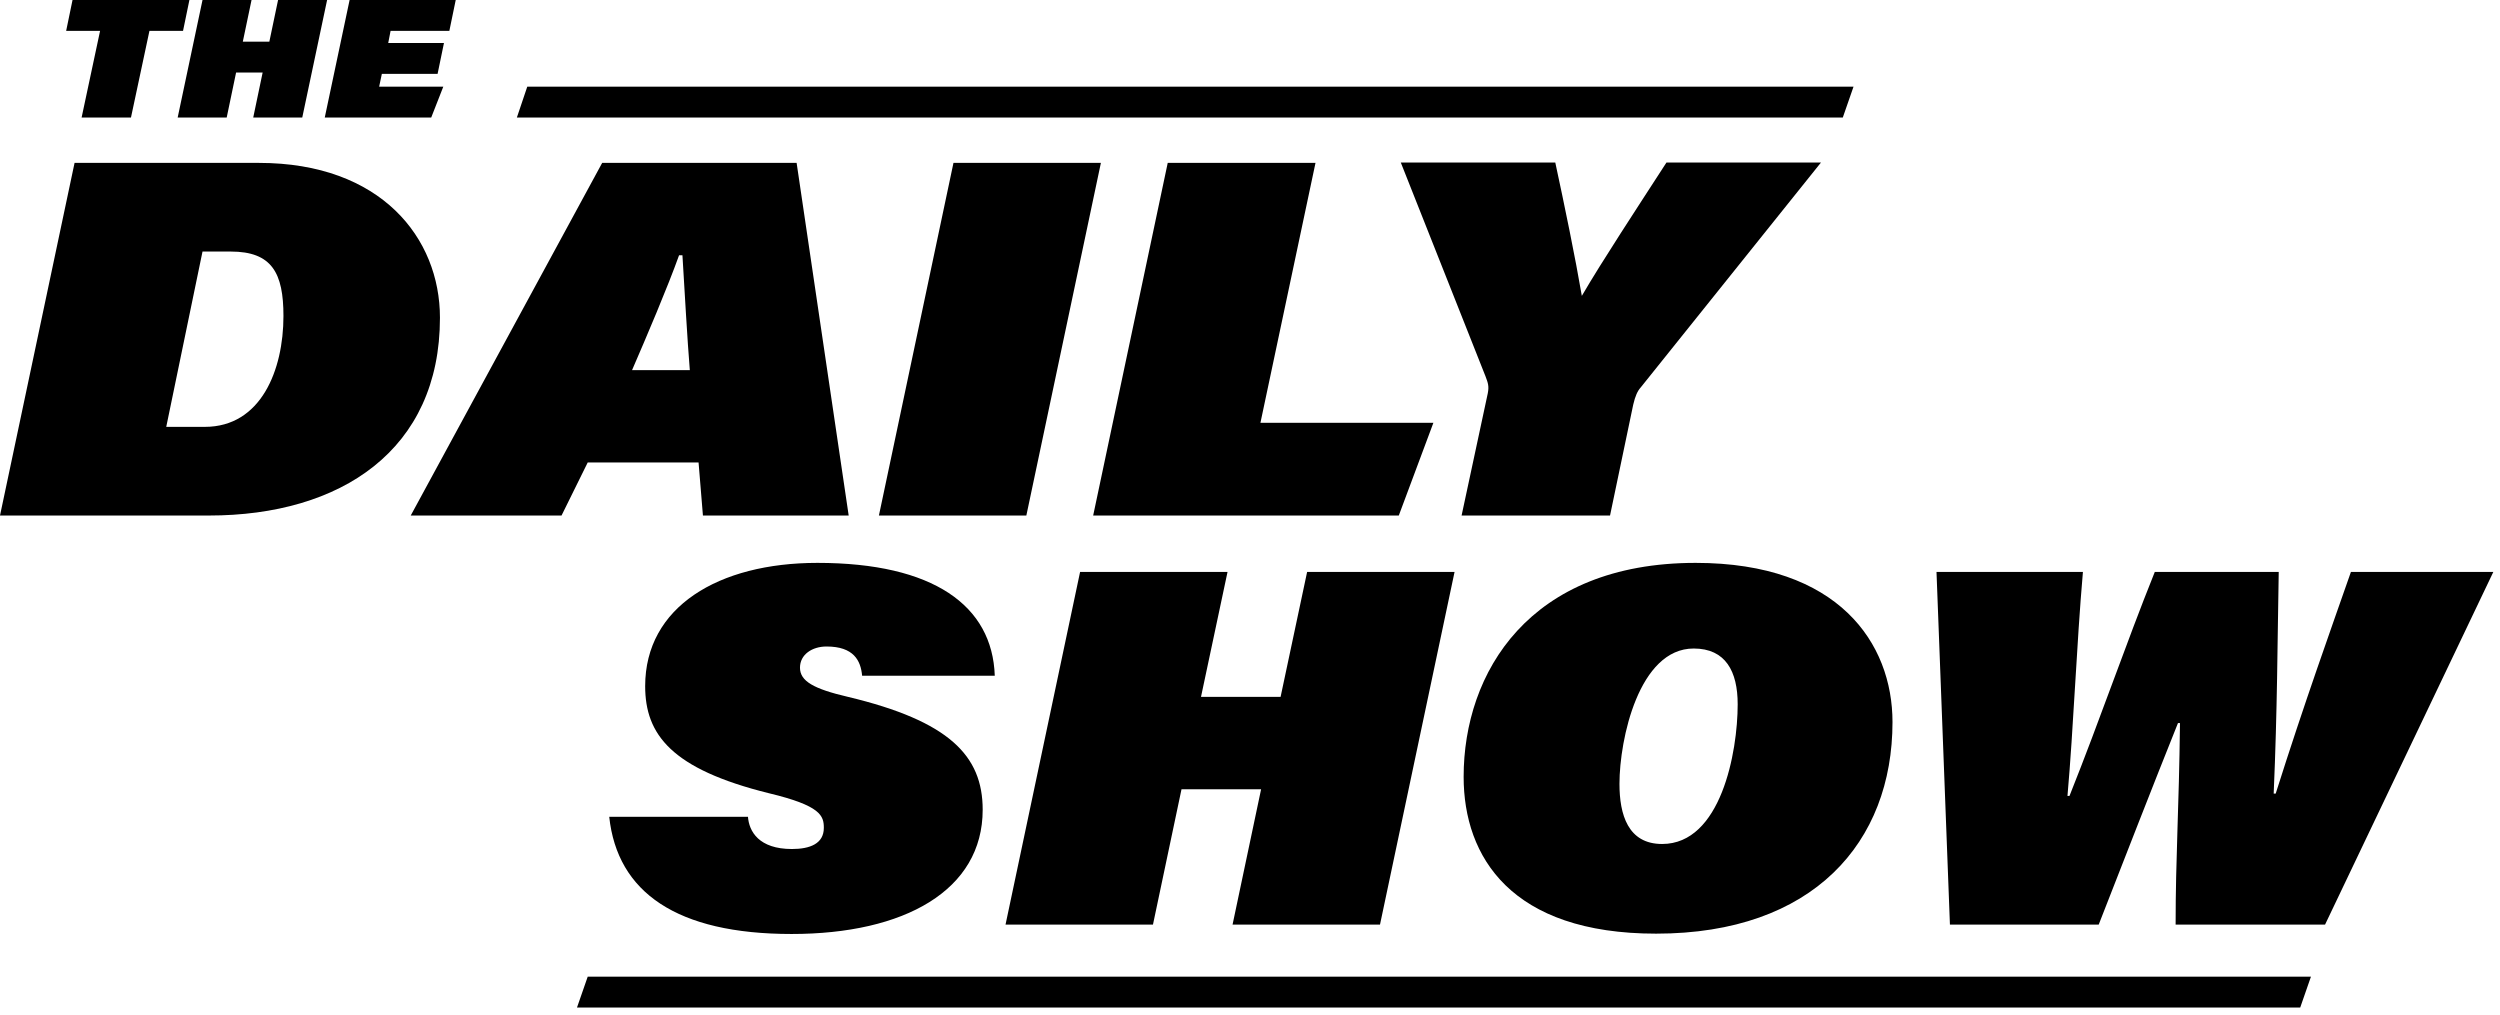
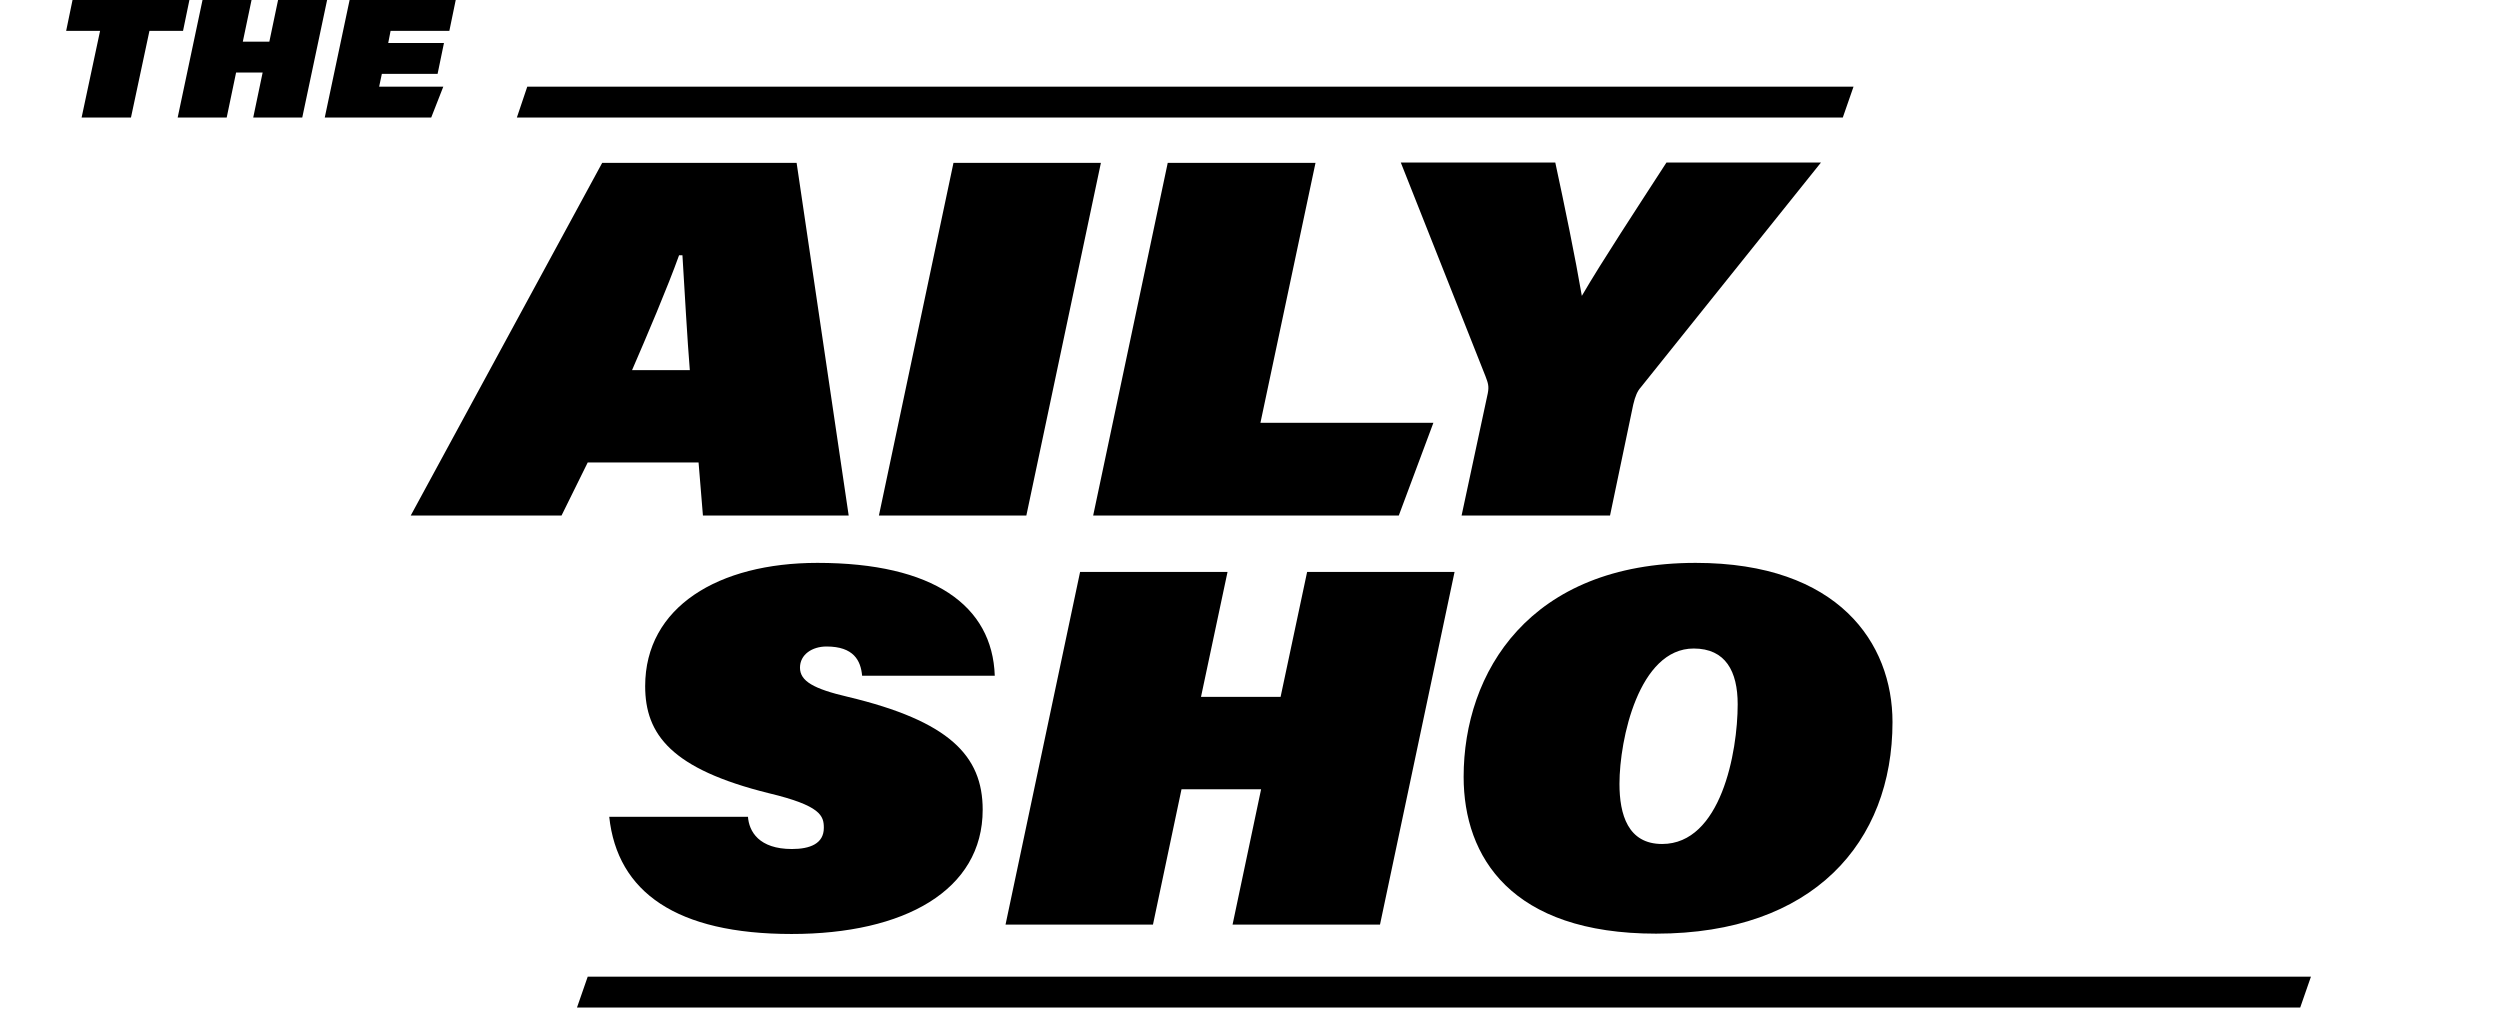
<svg xmlns="http://www.w3.org/2000/svg" width="165" height="67" viewBox="0 0 165 67" fill="none">
  <g id="Group 1832">
    <g id="Group">
      <g id="Group_2">
        <path id="Vector" d="M6.605 2.039H4.366L4.787 0H12.501L12.08 2.039H9.863L8.644 7.758H5.386L6.605 2.039Z" fill="black" />
        <path id="Vector_2" d="M13.366 0H16.602L16.026 2.749H17.777L18.353 0H21.589L19.949 7.758H16.713L17.334 4.788H15.582L14.962 7.758H11.726L13.366 0Z" fill="black" />
        <path id="Vector_3" d="M28.881 4.876H25.202L25.024 5.719H29.258L28.46 7.758H21.434L23.074 0H30.078L29.657 2.039H25.778L25.623 2.837H29.302L28.881 4.876Z" fill="black" />
      </g>
      <g id="Group_3">
-         <path id="Vector_4" d="M4.921 10.751H17.09C25.158 10.751 29.037 15.716 29.037 20.969C29.037 29.702 22.498 34.025 13.787 34.025H0L4.921 10.751ZM10.972 28.173H13.521C17.223 28.173 18.708 24.427 18.708 20.858C18.708 18.021 17.954 16.602 15.228 16.602H13.366L10.972 28.173Z" fill="black" />
        <path id="Vector_5" d="M38.79 30.522L37.061 34.025H27.108L39.743 10.751H52.577L56.013 34.025H46.393L46.105 30.522H38.79ZM45.528 24.427C45.373 22.565 45.173 19.041 45.041 16.846H44.819C44.065 18.952 42.669 22.232 41.716 24.427H45.528Z" fill="black" />
        <path id="Vector_6" d="M72.659 10.751L67.739 34.025H58.008L62.929 10.751H72.659Z" fill="black" />
        <path id="Vector_7" d="M77.07 10.751H86.823L83.188 27.907H94.603L92.32 34.025H72.149L77.07 10.751Z" fill="black" />
        <path id="Vector_8" d="M96.465 34.025L98.194 25.956C98.283 25.491 98.216 25.291 98.039 24.826L92.453 10.728H102.649C103.248 13.499 103.979 17.046 104.401 19.528C105.73 17.245 108.036 13.743 109.986 10.728H120.183L108.28 25.579C108.08 25.801 107.925 26.134 107.792 26.71L106.262 34.025H96.465Z" fill="black" />
      </g>
      <g id="Group_4">
        <path id="Vector_9" d="M49.364 53.885C49.43 54.883 50.095 56.035 52.267 56.035C53.464 56.035 54.373 55.681 54.373 54.639C54.373 53.841 54.173 53.176 50.76 52.356C44.31 50.76 42.581 48.477 42.581 45.285C42.581 40.054 47.413 37.15 53.952 37.15C61.599 37.15 65.5 39.965 65.655 44.598H56.9C56.811 43.6 56.346 42.669 54.55 42.669C53.597 42.669 52.799 43.201 52.799 44.066C52.799 44.952 53.686 45.462 55.969 45.994C62.641 47.59 64.857 49.873 64.857 53.442C64.857 58.762 59.693 61.643 52.245 61.643C44.664 61.643 40.741 58.895 40.209 53.907H49.364V53.885Z" fill="black" />
        <path id="Vector_10" d="M71.286 37.748H81.017L79.266 45.994H84.519L86.27 37.748H96.001L91.08 61.023H81.349L83.233 52.09H77.98L76.096 61.023H66.365L71.286 37.748Z" fill="black" />
        <path id="Vector_11" d="M124.905 47.657C124.905 55.592 119.674 61.621 109.301 61.621C99.747 61.621 96.6 56.567 96.6 51.27C96.6 44.398 100.922 37.15 111.916 37.15C121.337 37.15 124.905 42.447 124.905 47.657ZM106.885 51.735C106.885 53.752 107.439 55.703 109.7 55.703C113.579 55.703 114.687 49.651 114.687 46.482C114.687 44.309 113.889 42.802 111.783 42.802C108.17 42.802 106.885 48.787 106.885 51.735Z" fill="black" />
-         <path id="Vector_12" d="M128.695 61.023L127.809 37.748H137.473C137.052 42.581 136.852 48.033 136.453 52.533H136.586C138.648 47.368 140.266 42.603 142.216 37.748H150.396C150.307 42.581 150.307 46.748 150.063 52.378H150.196C152.08 46.415 153.876 41.428 155.161 37.748H164.56L153.454 61.023H143.591C143.591 56.523 143.812 53.486 143.879 47.723H143.746C141.995 52.09 140.266 56.545 138.515 61.023H128.695Z" fill="black" />
      </g>
      <g id="Group_5">
        <path id="Vector_13" d="M121.624 7.758H34.113L34.8 5.719H122.333L121.624 7.758Z" fill="black" />
      </g>
      <g id="Group_6">
        <path id="Vector_14" d="M151.814 66.498H38.081L38.79 64.458H152.523L151.814 66.498Z" fill="black" />
      </g>
    </g>
  </g>
</svg>